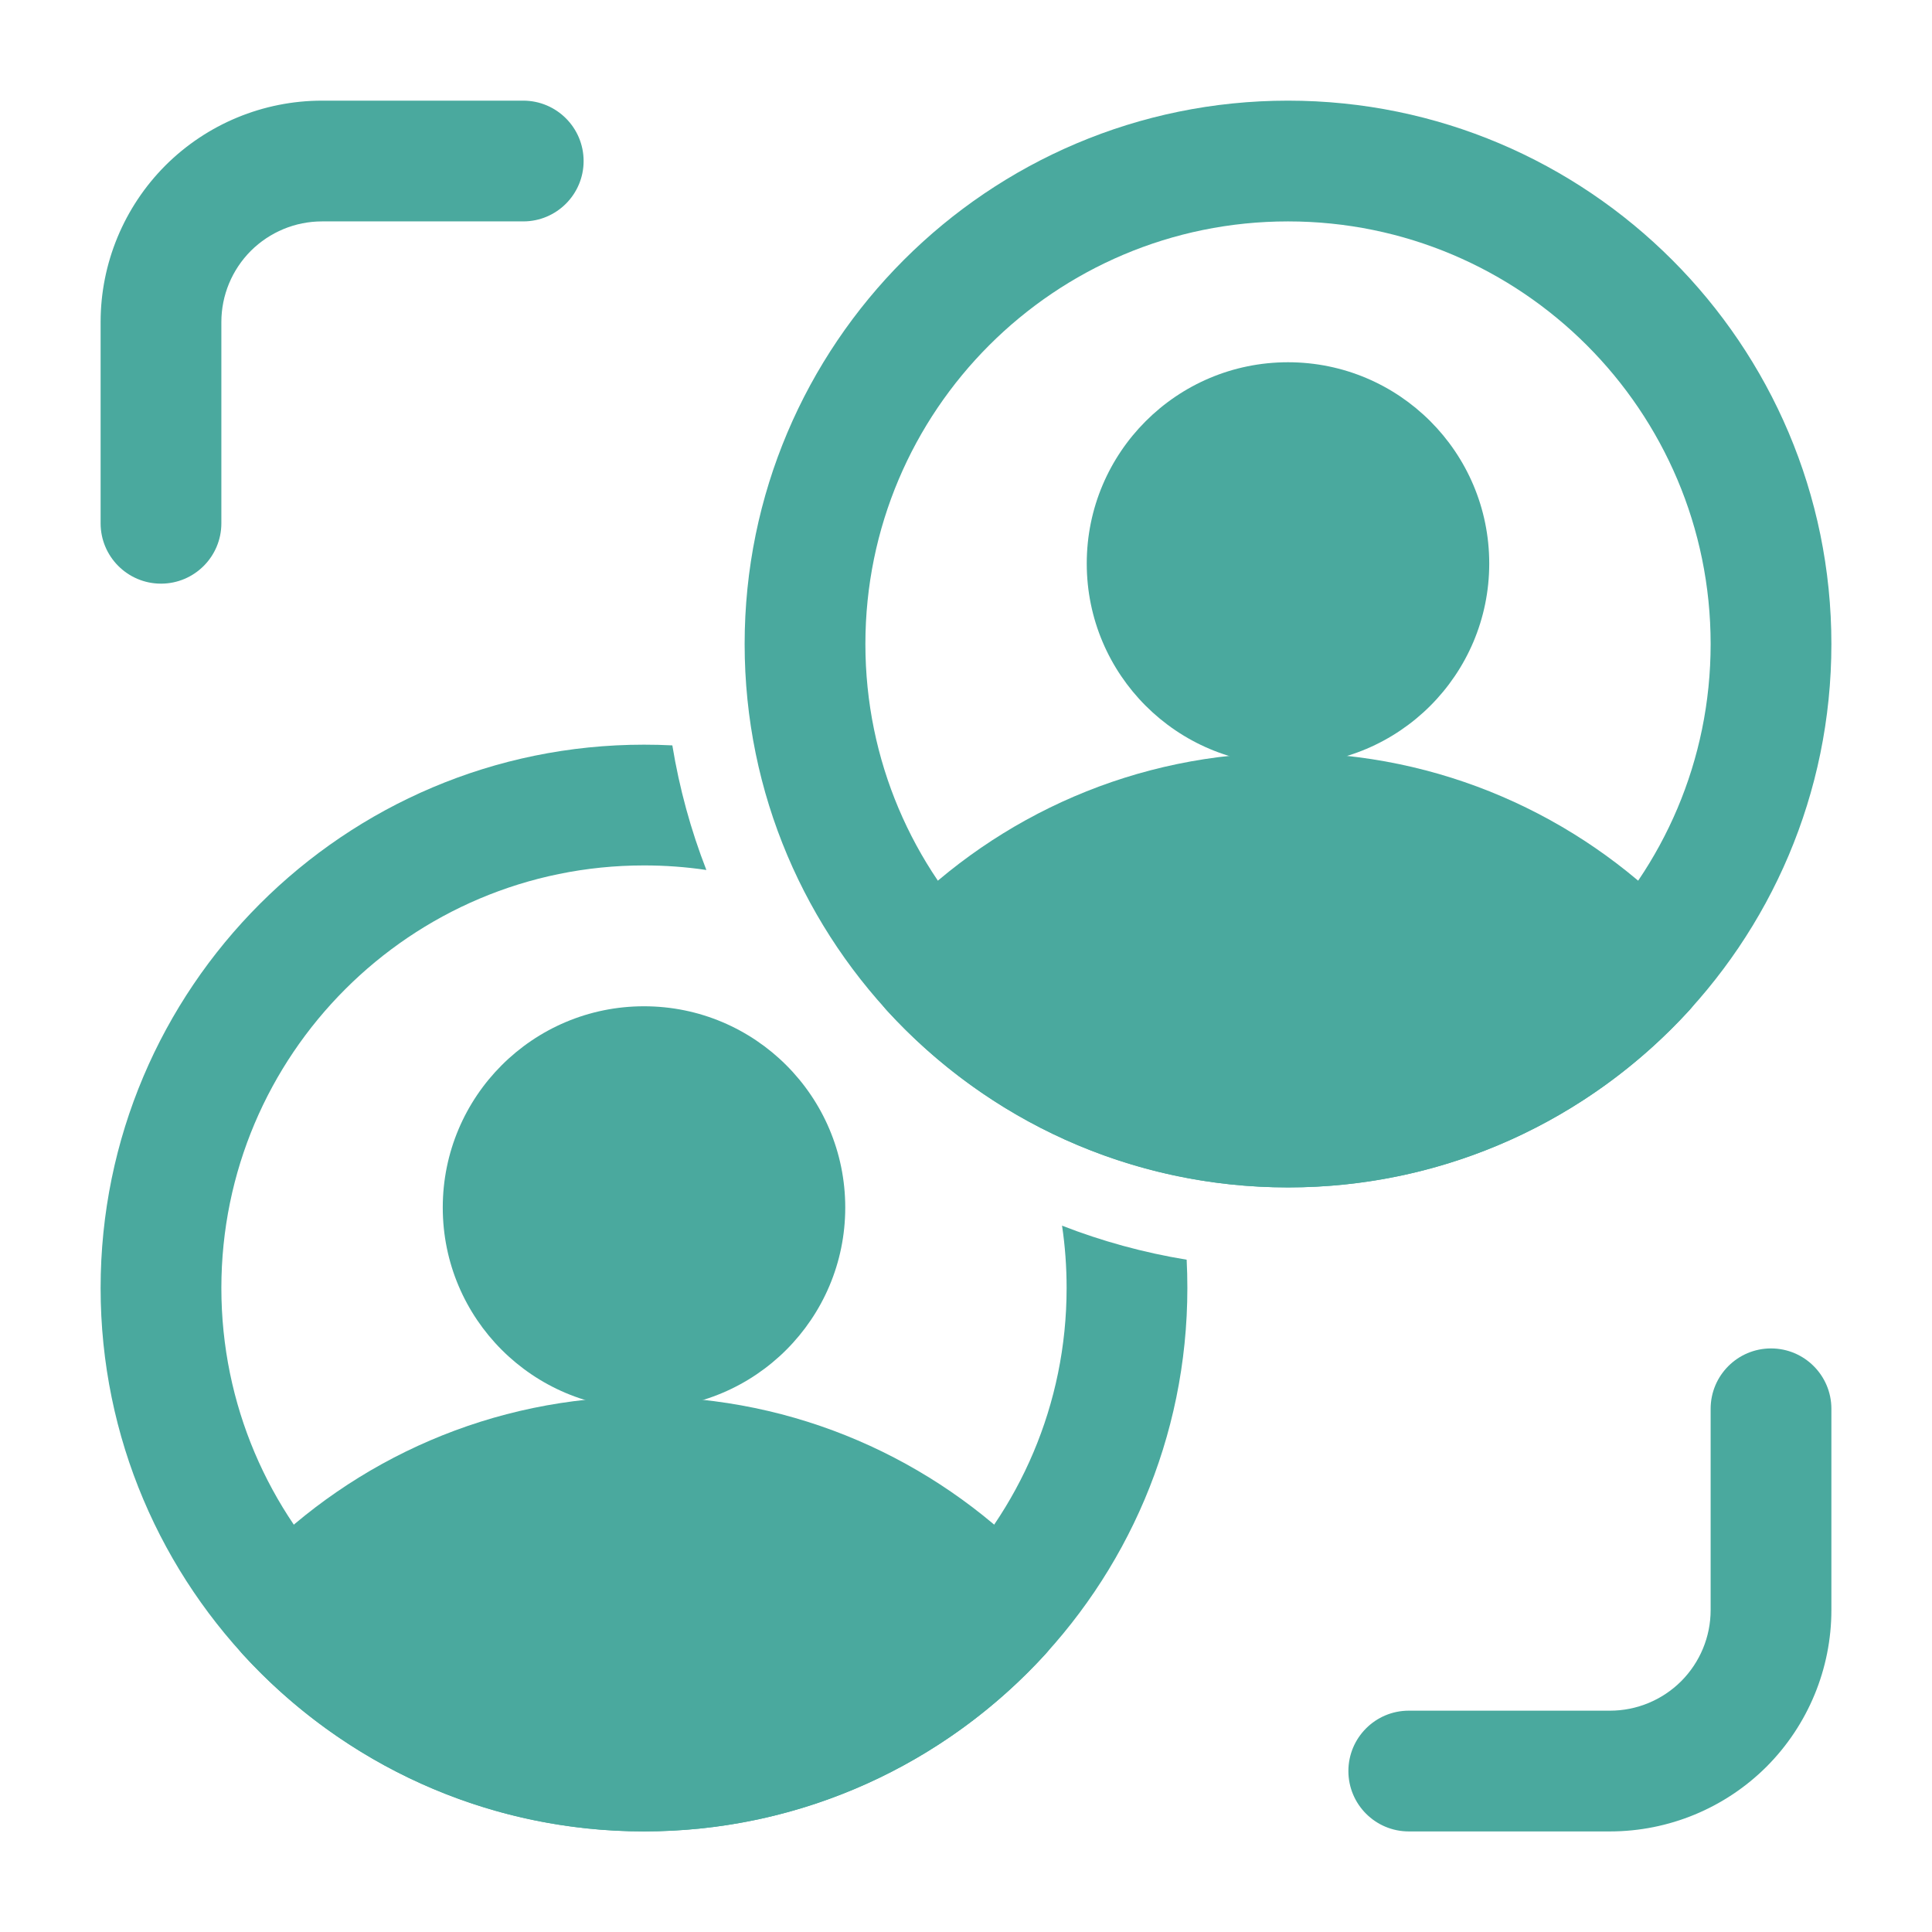
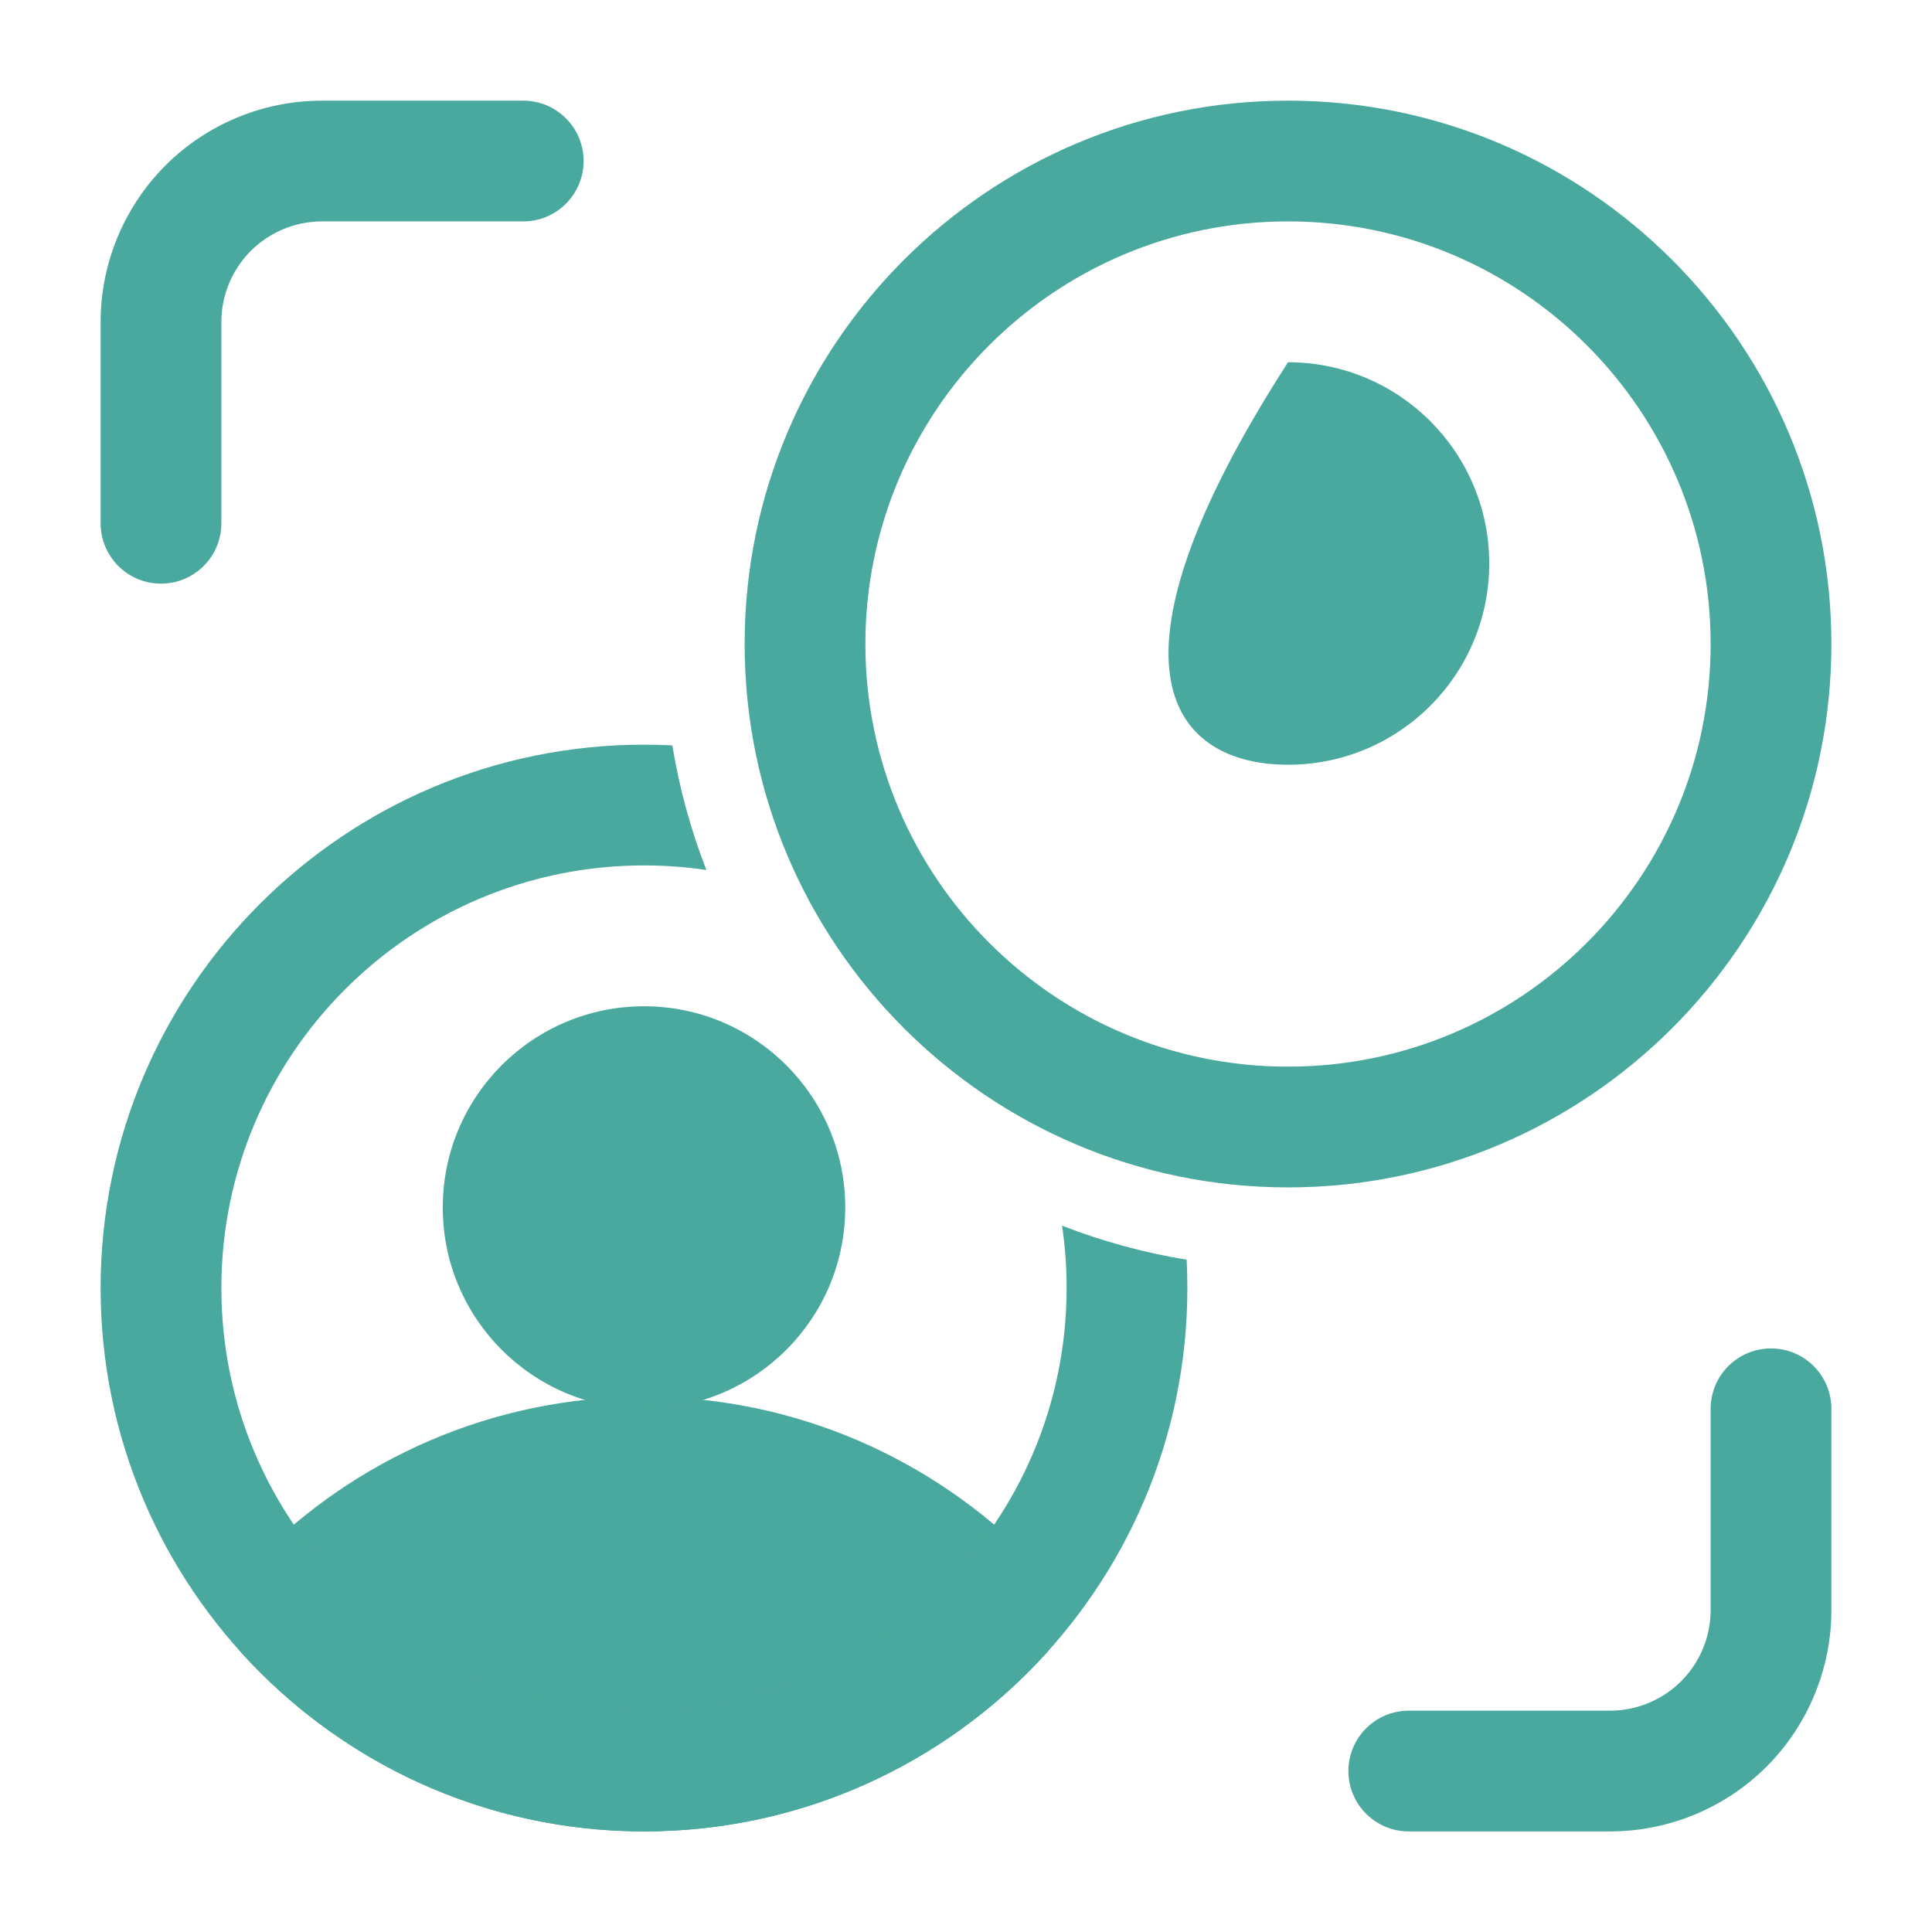
<svg xmlns="http://www.w3.org/2000/svg" width="52" height="52" viewBox="0 0 52 52" fill="none">
  <path fill-rule="evenodd" clip-rule="evenodd" d="M5.958 14.084V8.667C5.958 7.948 6.244 7.261 6.751 6.752C7.261 6.245 7.947 5.959 8.667 5.959H14.083C14.98 5.959 15.708 5.231 15.708 4.334C15.708 3.437 14.98 2.709 14.083 2.709H8.667C7.087 2.709 5.571 3.337 4.453 4.453C3.337 5.571 2.708 7.088 2.708 8.667V14.084C2.708 14.981 3.436 15.709 4.333 15.709C5.23 15.709 5.958 14.981 5.958 14.084Z" fill="#4AA99E" />
  <path fill-rule="evenodd" clip-rule="evenodd" d="M46.042 37.918V43.335C46.042 44.054 45.756 44.741 45.249 45.25C44.74 45.757 44.053 46.043 43.333 46.043H37.917C37.02 46.043 36.292 46.771 36.292 47.668C36.292 48.565 37.02 49.293 37.917 49.293H43.333C44.913 49.293 46.43 48.665 47.548 47.549C48.663 46.431 49.292 44.914 49.292 43.335V37.918C49.292 37.021 48.564 36.293 47.667 36.293C46.77 36.293 46.042 37.021 46.042 37.918Z" fill="#4AA99E" />
  <path fill-rule="evenodd" clip-rule="evenodd" d="M34.667 2.709C26.596 2.709 20.042 9.263 20.042 17.334C20.042 25.405 26.596 31.959 34.667 31.959C42.738 31.959 49.292 25.405 49.292 17.334C49.292 9.263 42.738 2.709 34.667 2.709ZM34.667 5.959C40.946 5.959 46.042 11.055 46.042 17.334C46.042 23.613 40.946 28.709 34.667 28.709C28.388 28.709 23.292 23.613 23.292 17.334C23.292 11.055 28.388 5.959 34.667 5.959Z" fill="#4AA99E" />
-   <path fill-rule="evenodd" clip-rule="evenodd" d="M23.872 25.024C23.311 25.646 23.316 26.591 23.881 27.208C26.557 30.129 30.398 31.96 34.667 31.96C38.939 31.96 42.785 30.125 45.461 27.2C46.046 26.56 46.024 25.572 45.413 24.957C45.312 24.855 45.21 24.751 45.108 24.647C42.452 21.939 38.755 20.26 34.667 20.26C30.578 20.26 26.882 21.939 24.226 24.647C24.109 24.769 23.989 24.894 23.872 25.024Z" fill="#4AA99E" />
  <path fill-rule="evenodd" clip-rule="evenodd" d="M6.548 42.346C5.978 42.965 5.978 43.919 6.548 44.54C9.221 47.459 13.065 49.292 17.333 49.292C21.606 49.292 25.452 47.457 28.128 44.532C28.713 43.892 28.691 42.904 28.08 42.289C27.978 42.187 27.876 42.083 27.775 41.979C25.118 39.271 21.422 37.592 17.333 37.592C13.245 37.592 9.549 39.271 6.892 41.979C6.775 42.099 6.66 42.22 6.548 42.346Z" fill="#4AA99E" />
-   <path d="M34.667 20.583C37.658 20.583 40.083 18.158 40.083 15.167C40.083 12.175 37.658 9.75 34.667 9.75C31.675 9.75 29.25 12.175 29.25 15.167C29.25 18.158 31.675 20.583 34.667 20.583Z" fill="#4AA99E" />
+   <path d="M34.667 20.583C37.658 20.583 40.083 18.158 40.083 15.167C40.083 12.175 37.658 9.75 34.667 9.75C29.25 18.158 31.675 20.583 34.667 20.583Z" fill="#4AA99E" />
  <path d="M17.333 37.917C20.325 37.917 22.75 35.492 22.75 32.501C22.75 29.509 20.325 27.084 17.333 27.084C14.342 27.084 11.917 29.509 11.917 32.501C11.917 35.492 14.342 37.917 17.333 37.917Z" fill="#4AA99E" />
  <path fill-rule="evenodd" clip-rule="evenodd" d="M31.939 33.905C31.952 34.159 31.958 34.412 31.958 34.668C31.958 42.739 25.404 49.293 17.333 49.293C9.263 49.293 2.708 42.739 2.708 34.668C2.708 26.597 9.263 20.043 17.333 20.043C17.589 20.043 17.843 20.049 18.096 20.062C18.287 21.226 18.596 22.348 19.012 23.416C18.464 23.334 17.903 23.293 17.333 23.293C11.054 23.293 5.958 28.389 5.958 34.668C5.958 40.947 11.054 46.043 17.333 46.043C23.612 46.043 28.708 40.947 28.708 34.668C28.708 34.098 28.667 33.537 28.585 32.989C29.655 33.405 30.777 33.715 31.939 33.905Z" fill="#4AA99E" />
</svg>